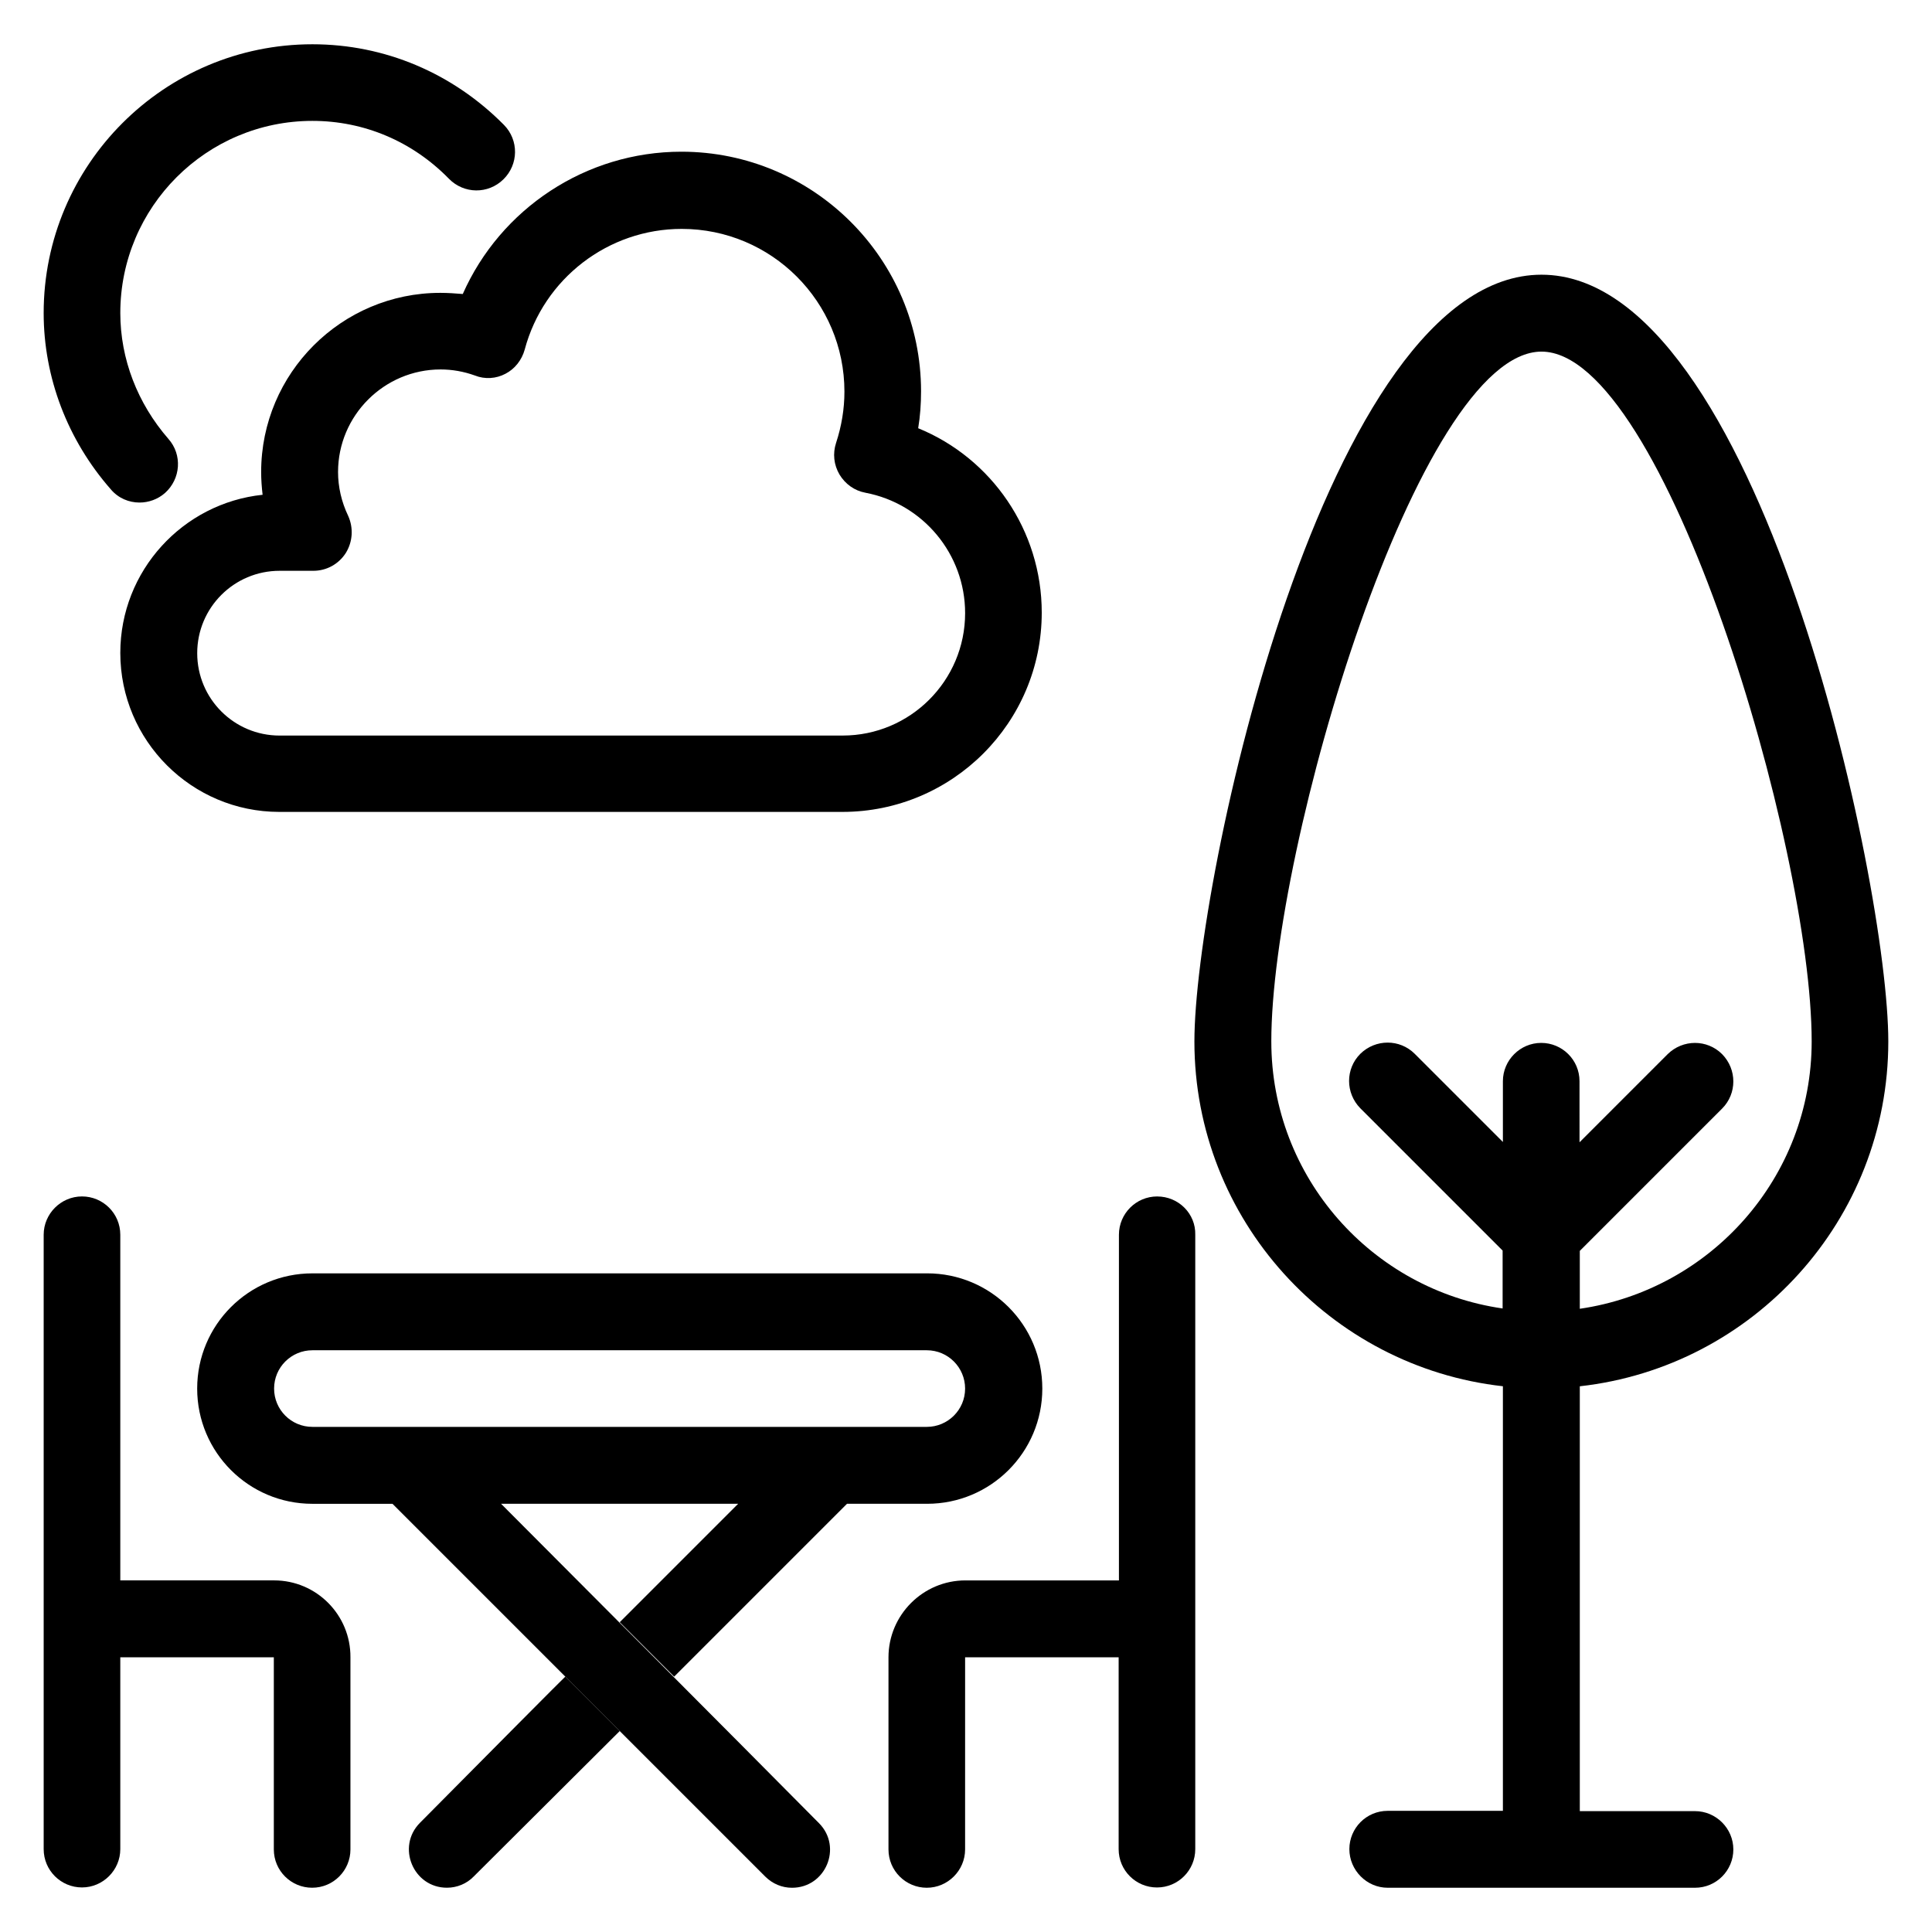
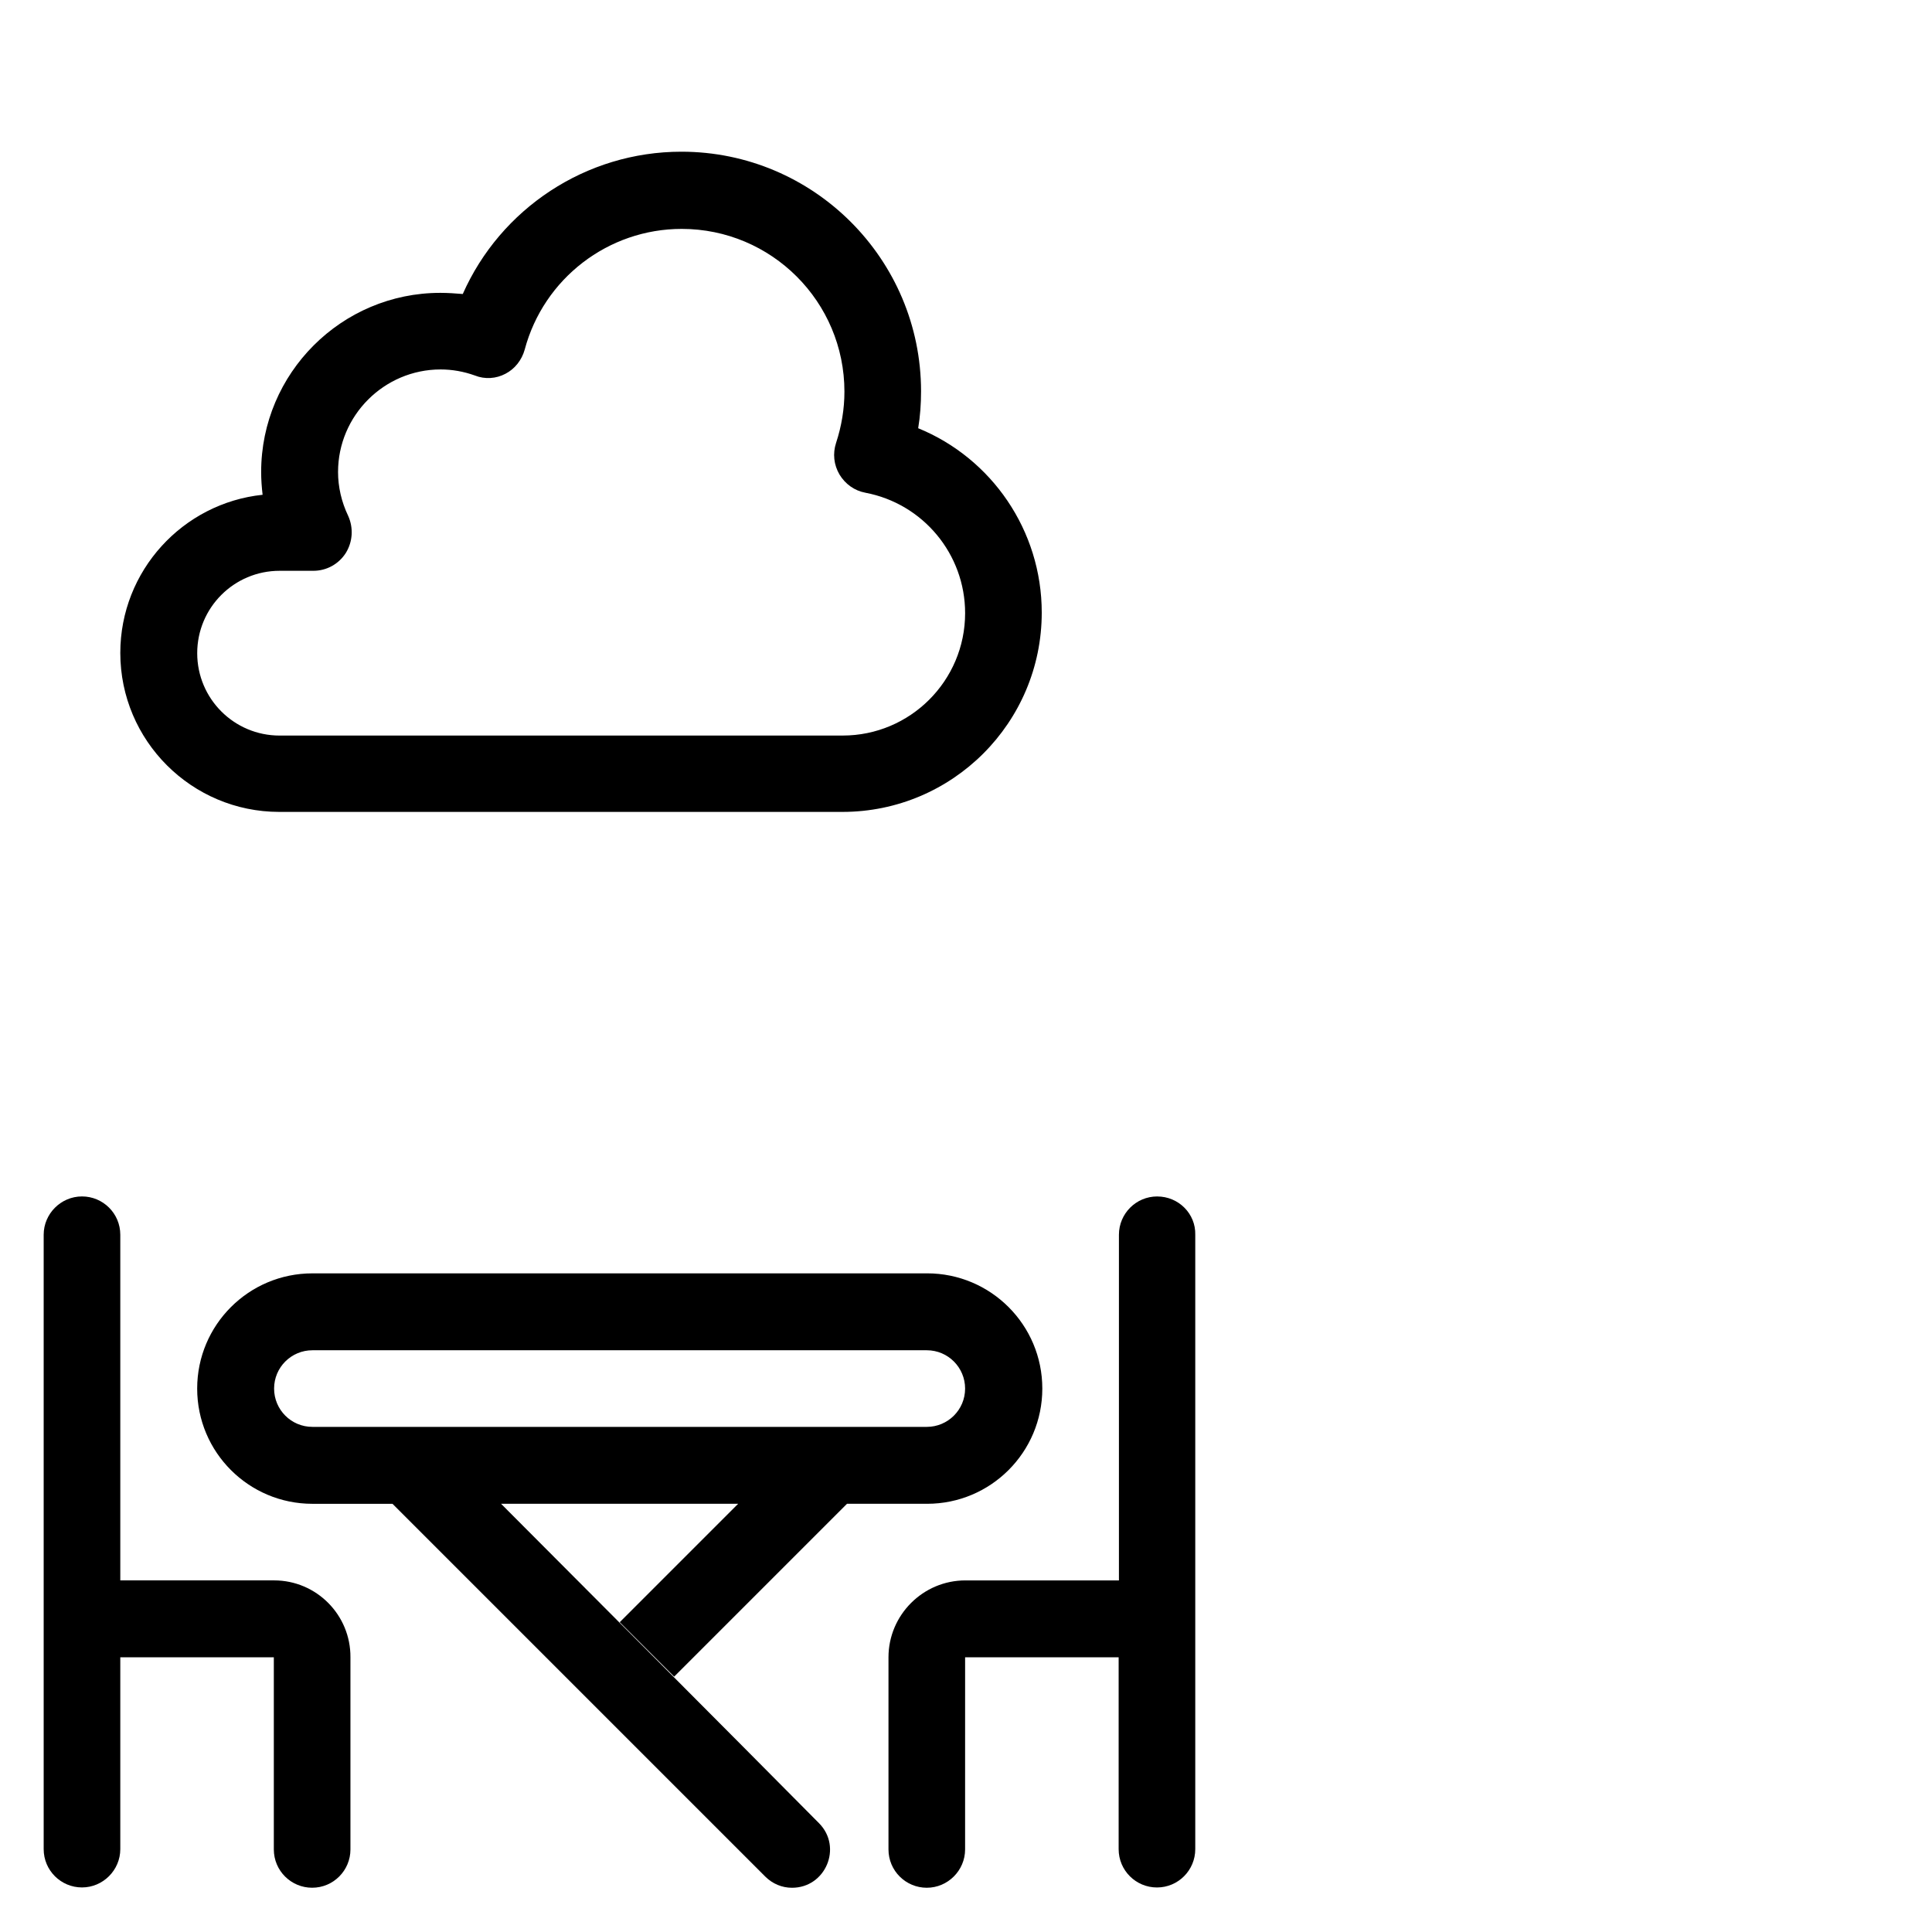
<svg xmlns="http://www.w3.org/2000/svg" fill="#000000" width="800px" height="800px" version="1.1" viewBox="144 144 512 512">
  <g>
    <path d="m260.69 221.61c-26.184 0-47.48 21.297-47.48 47.48 0 2.062 0.152 4.047 0.383 6.031-21.145 2.215-37.711 20.152-37.711 41.906 0 23.281 18.93 42.137 42.137 42.137h149.23c29.16 0 52.824-23.664 52.824-52.824 0-21.754-13.281-40.914-32.746-48.855 0.535-3.207 0.762-6.488 0.762-9.77 0-35.039-28.473-63.512-63.512-63.512-25.344 0-47.938 15.113-57.938 37.711-1.906-0.152-3.891-0.305-5.953-0.305zm17.25 21.449c2.519-1.297 4.352-3.664 5.113-6.414 5.039-18.855 22.137-31.984 41.602-31.984 23.816 0 43.129 19.312 43.129 43.129 0 4.582-0.762 9.16-2.215 13.586-0.918 2.824-0.609 5.801 0.918 8.398 1.527 2.519 3.969 4.273 6.871 4.809 15.266 2.902 26.41 16.258 26.41 31.906 0 17.938-14.578 32.441-32.441 32.441l-149.23 0.004c-12.062 0-21.832-9.77-21.832-21.832s9.77-21.832 21.832-21.832h8.93c3.512 0 6.719-1.754 8.625-4.734 1.832-2.977 2.062-6.641 0.609-9.848-1.754-3.664-2.672-7.633-2.672-11.602 0-14.961 12.215-27.176 27.176-27.176 3.055 0 6.106 0.535 9.082 1.602 2.676 1.074 5.652 0.844 8.094-0.453z" />
    <path d="m276.79 542.52h62.824l-31.375 31.375 14.426 14.426 45.801-45.801h21.223c16.871 0 30.535-13.664 30.535-30.535 0-16.871-13.664-30.535-30.535-30.535l-162.9 0.004c-16.871 0-30.535 13.664-30.535 30.535s13.664 30.535 30.535 30.535h21.223l98.777 98.777c1.91 1.91 4.426 2.977 7.098 2.977 8.93 0 13.434-10.762 7.176-17.098-23.434-23.668-65.113-65.426-84.273-84.66zm-60.152-30.535c0-5.648 4.582-10.152 10.152-10.152h162.82c5.648 0 10.152 4.582 10.152 10.152 0 5.648-4.582 10.152-10.152 10.152h-162.82c-5.648 0-10.152-4.578-10.152-10.152z" />
-     <path d="m255.27 627.09c-6.262 6.336-1.758 17.176 7.172 17.176 2.672 0 5.266-1.07 7.098-2.977l38.703-38.551-14.426-14.426c0-0.078-22.215 22.289-38.547 38.777z" />
    <path d="m216.64 562.82h-40.762v-91.602c0-5.648-4.582-10.152-10.152-10.152-5.574 0-10.152 4.582-10.152 10.152v162.82c0 5.648 4.582 10.152 10.152 10.152 5.574 0 10.152-4.582 10.152-10.152v-50.836h40.688v50.914c0 5.648 4.582 10.152 10.152 10.152 5.648 0 10.152-4.582 10.152-10.152v-50.914c0.078-11.223-9.008-20.383-20.23-20.383z" />
    <path d="m450.68 461.07c-5.648 0-10.152 4.582-10.152 10.152v91.602h-40.688c-11.223 0-20.383 9.16-20.383 20.383v50.914c0 5.648 4.582 10.152 10.152 10.152 5.574 0 10.152-4.582 10.152-10.152l0.004-50.914h40.688v50.84c0 5.648 4.582 10.152 10.152 10.152 5.648 0 10.152-4.582 10.152-10.152v-162.82c0.152-5.574-4.43-10.152-10.078-10.152z" />
-     <path d="m644.42 420c0-42.062-34.504-203.2-91.906-203.2s-91.984 161.14-91.984 203.2c0 47.25 35.879 86.258 81.754 91.371v112.52h-30.535c-5.648 0-10.152 4.582-10.152 10.152 0.004 5.574 4.582 10.23 10.156 10.23h81.449c5.648 0 10.152-4.582 10.152-10.152 0-5.574-4.582-10.152-10.152-10.152h-30.535v-112.59c45.953-5.113 81.754-44.121 81.754-91.371zm-163.51 0c0-51.68 39.008-182.82 71.602-182.82s71.602 131.22 71.602 182.82c0 36.031-26.793 65.801-61.449 70.84v-15.344l37.711-37.711c3.969-3.969 3.969-10.383 0-14.426-3.969-3.969-10.383-3.969-14.426 0l-23.359 23.359-0.004-16.188c0-5.648-4.582-10.152-10.152-10.152-5.574 0-10.152 4.582-10.152 10.152v16.105l-23.359-23.359c-3.969-3.969-10.383-3.969-14.426 0-3.969 3.969-3.969 10.383 0 14.426l37.711 37.711v15.344c-34.582-4.961-61.297-34.73-61.297-70.758z" />
-     <path d="m180.99 277.18c2.367 0 4.809-0.84 6.719-2.519 4.199-3.742 4.656-10.152 0.918-14.352-8.168-9.391-12.746-21.145-12.746-33.359 0-28.09 22.824-50.914 50.914-50.914 13.664 0 26.488 5.418 36.184 15.344 3.969 4.047 10.383 4.121 14.426 0.152 4.047-3.969 4.121-10.383 0.152-14.426-13.59-13.742-31.605-21.375-50.766-21.375-39.312 0-71.219 31.984-71.219 71.219 0 17.098 6.336 33.664 17.785 46.719 1.984 2.367 4.809 3.512 7.633 3.512z" />
  </g>
</svg>